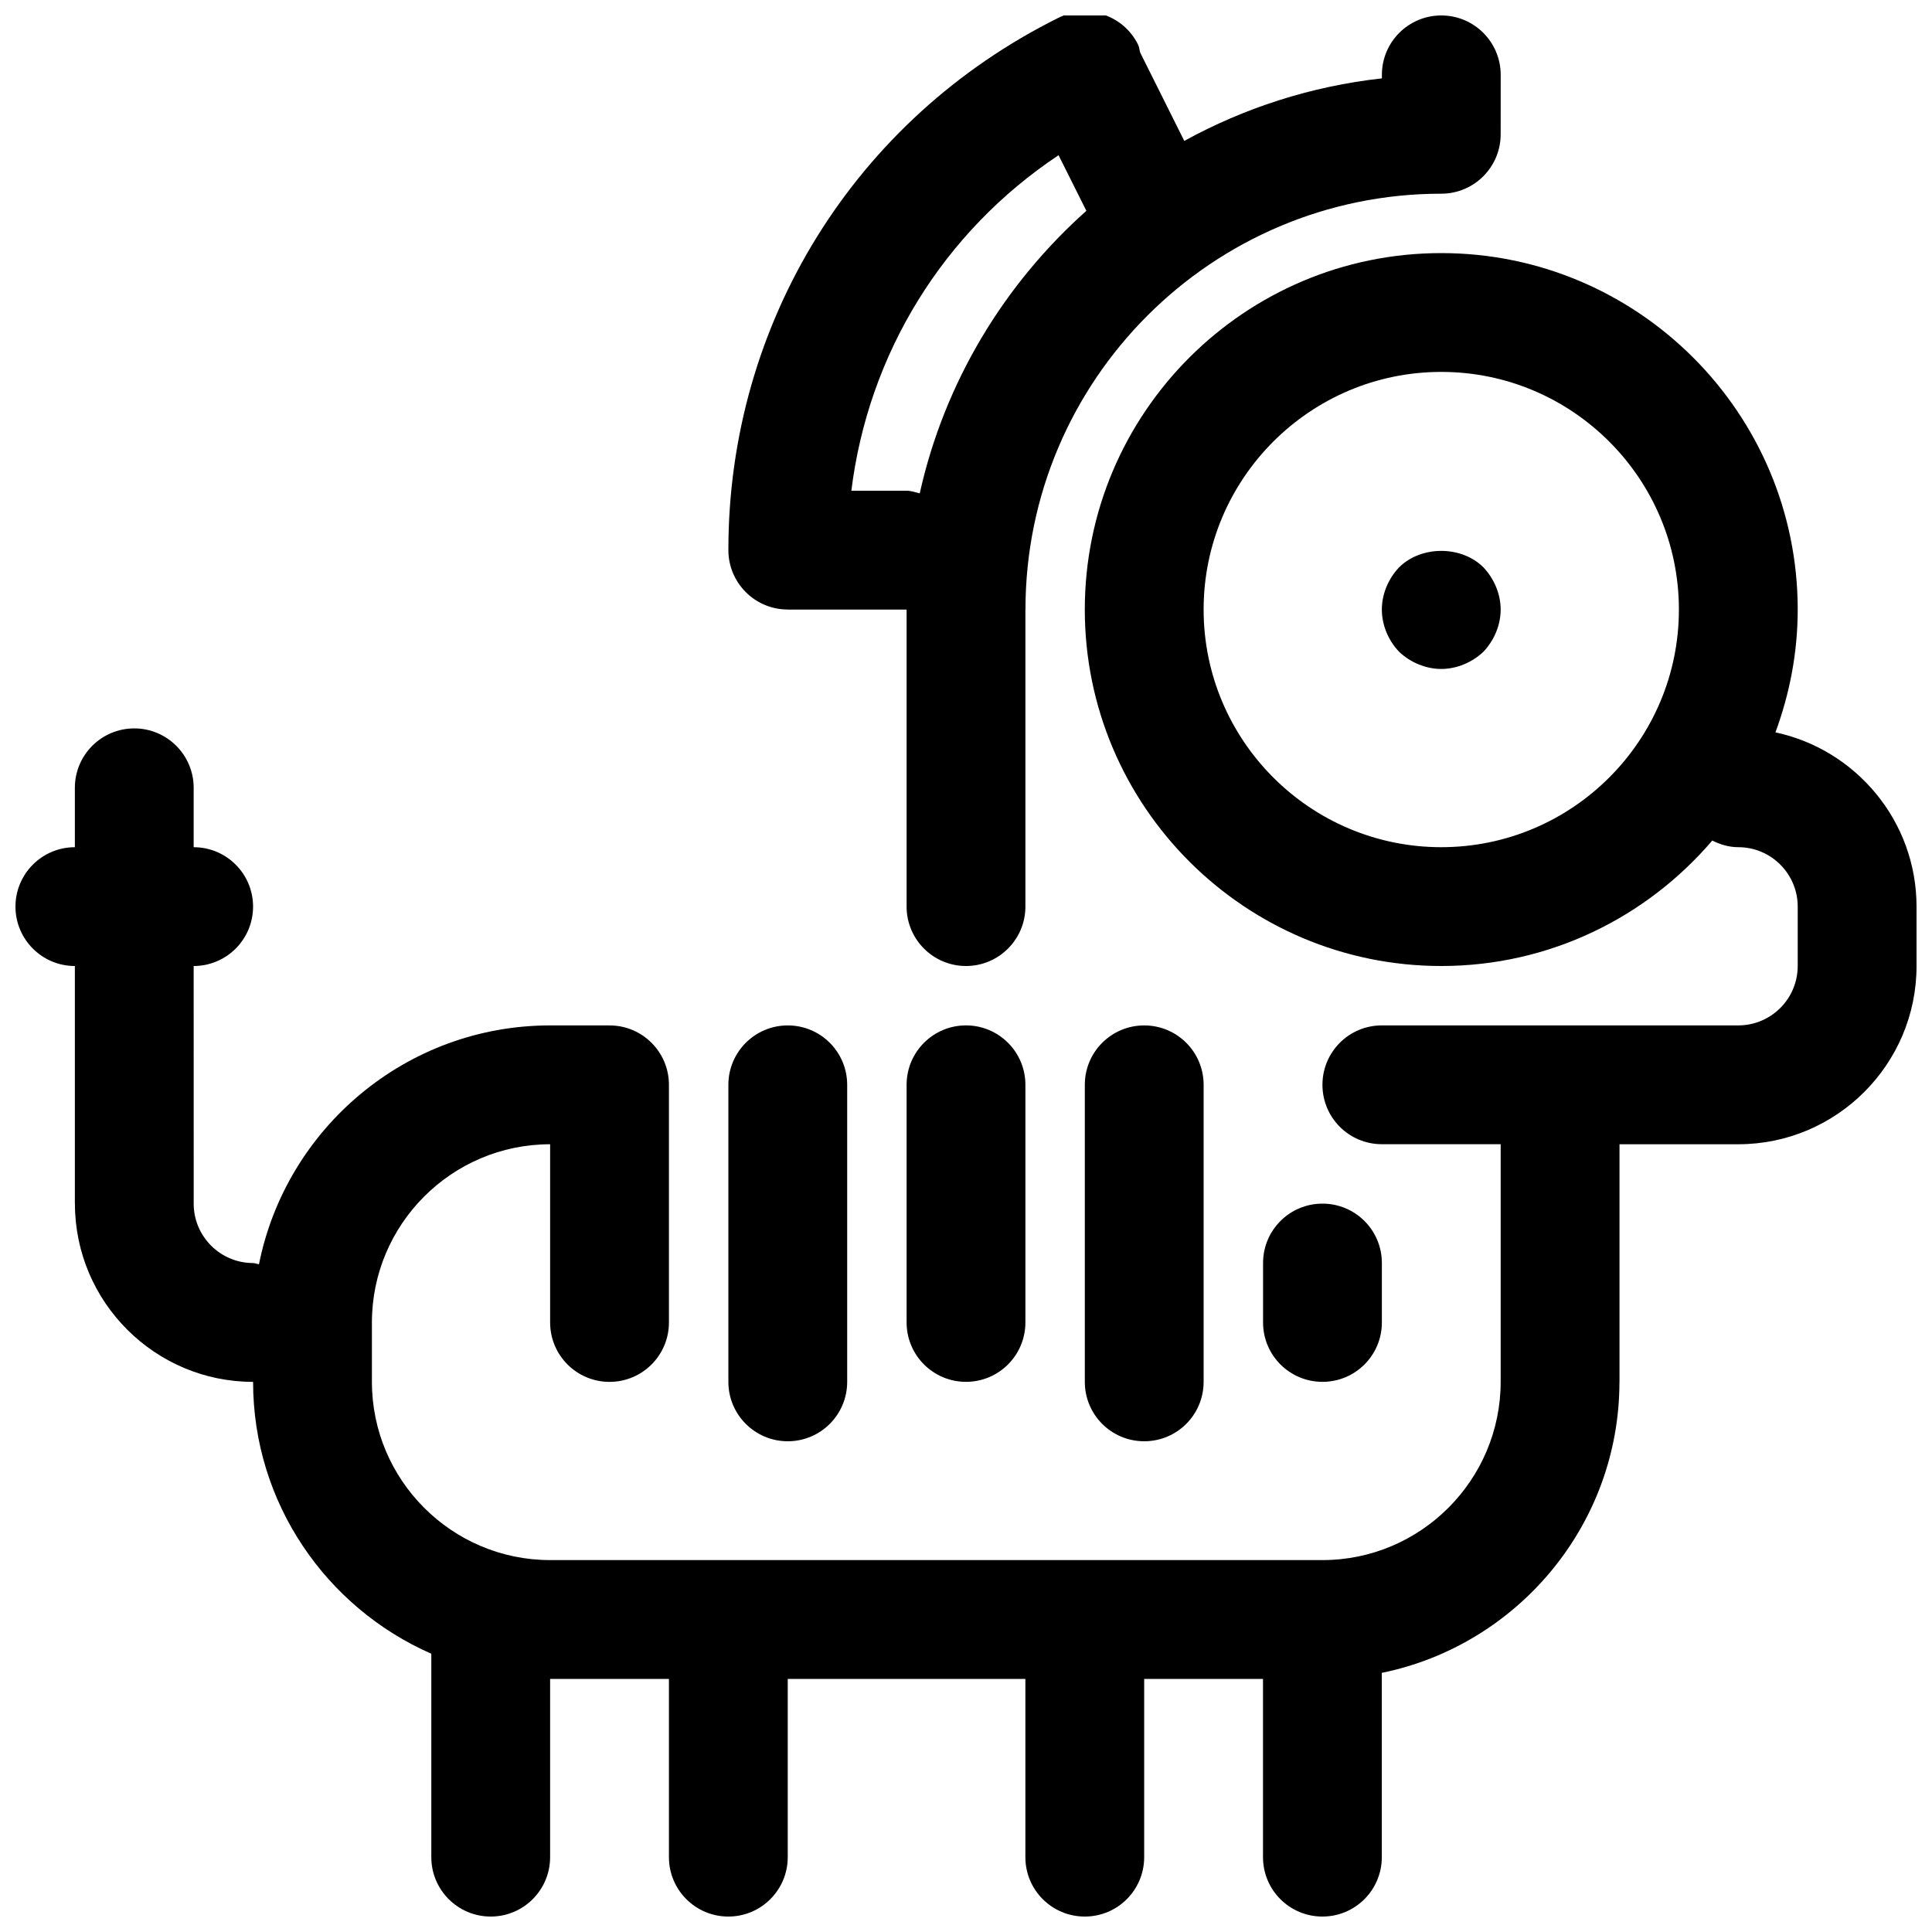
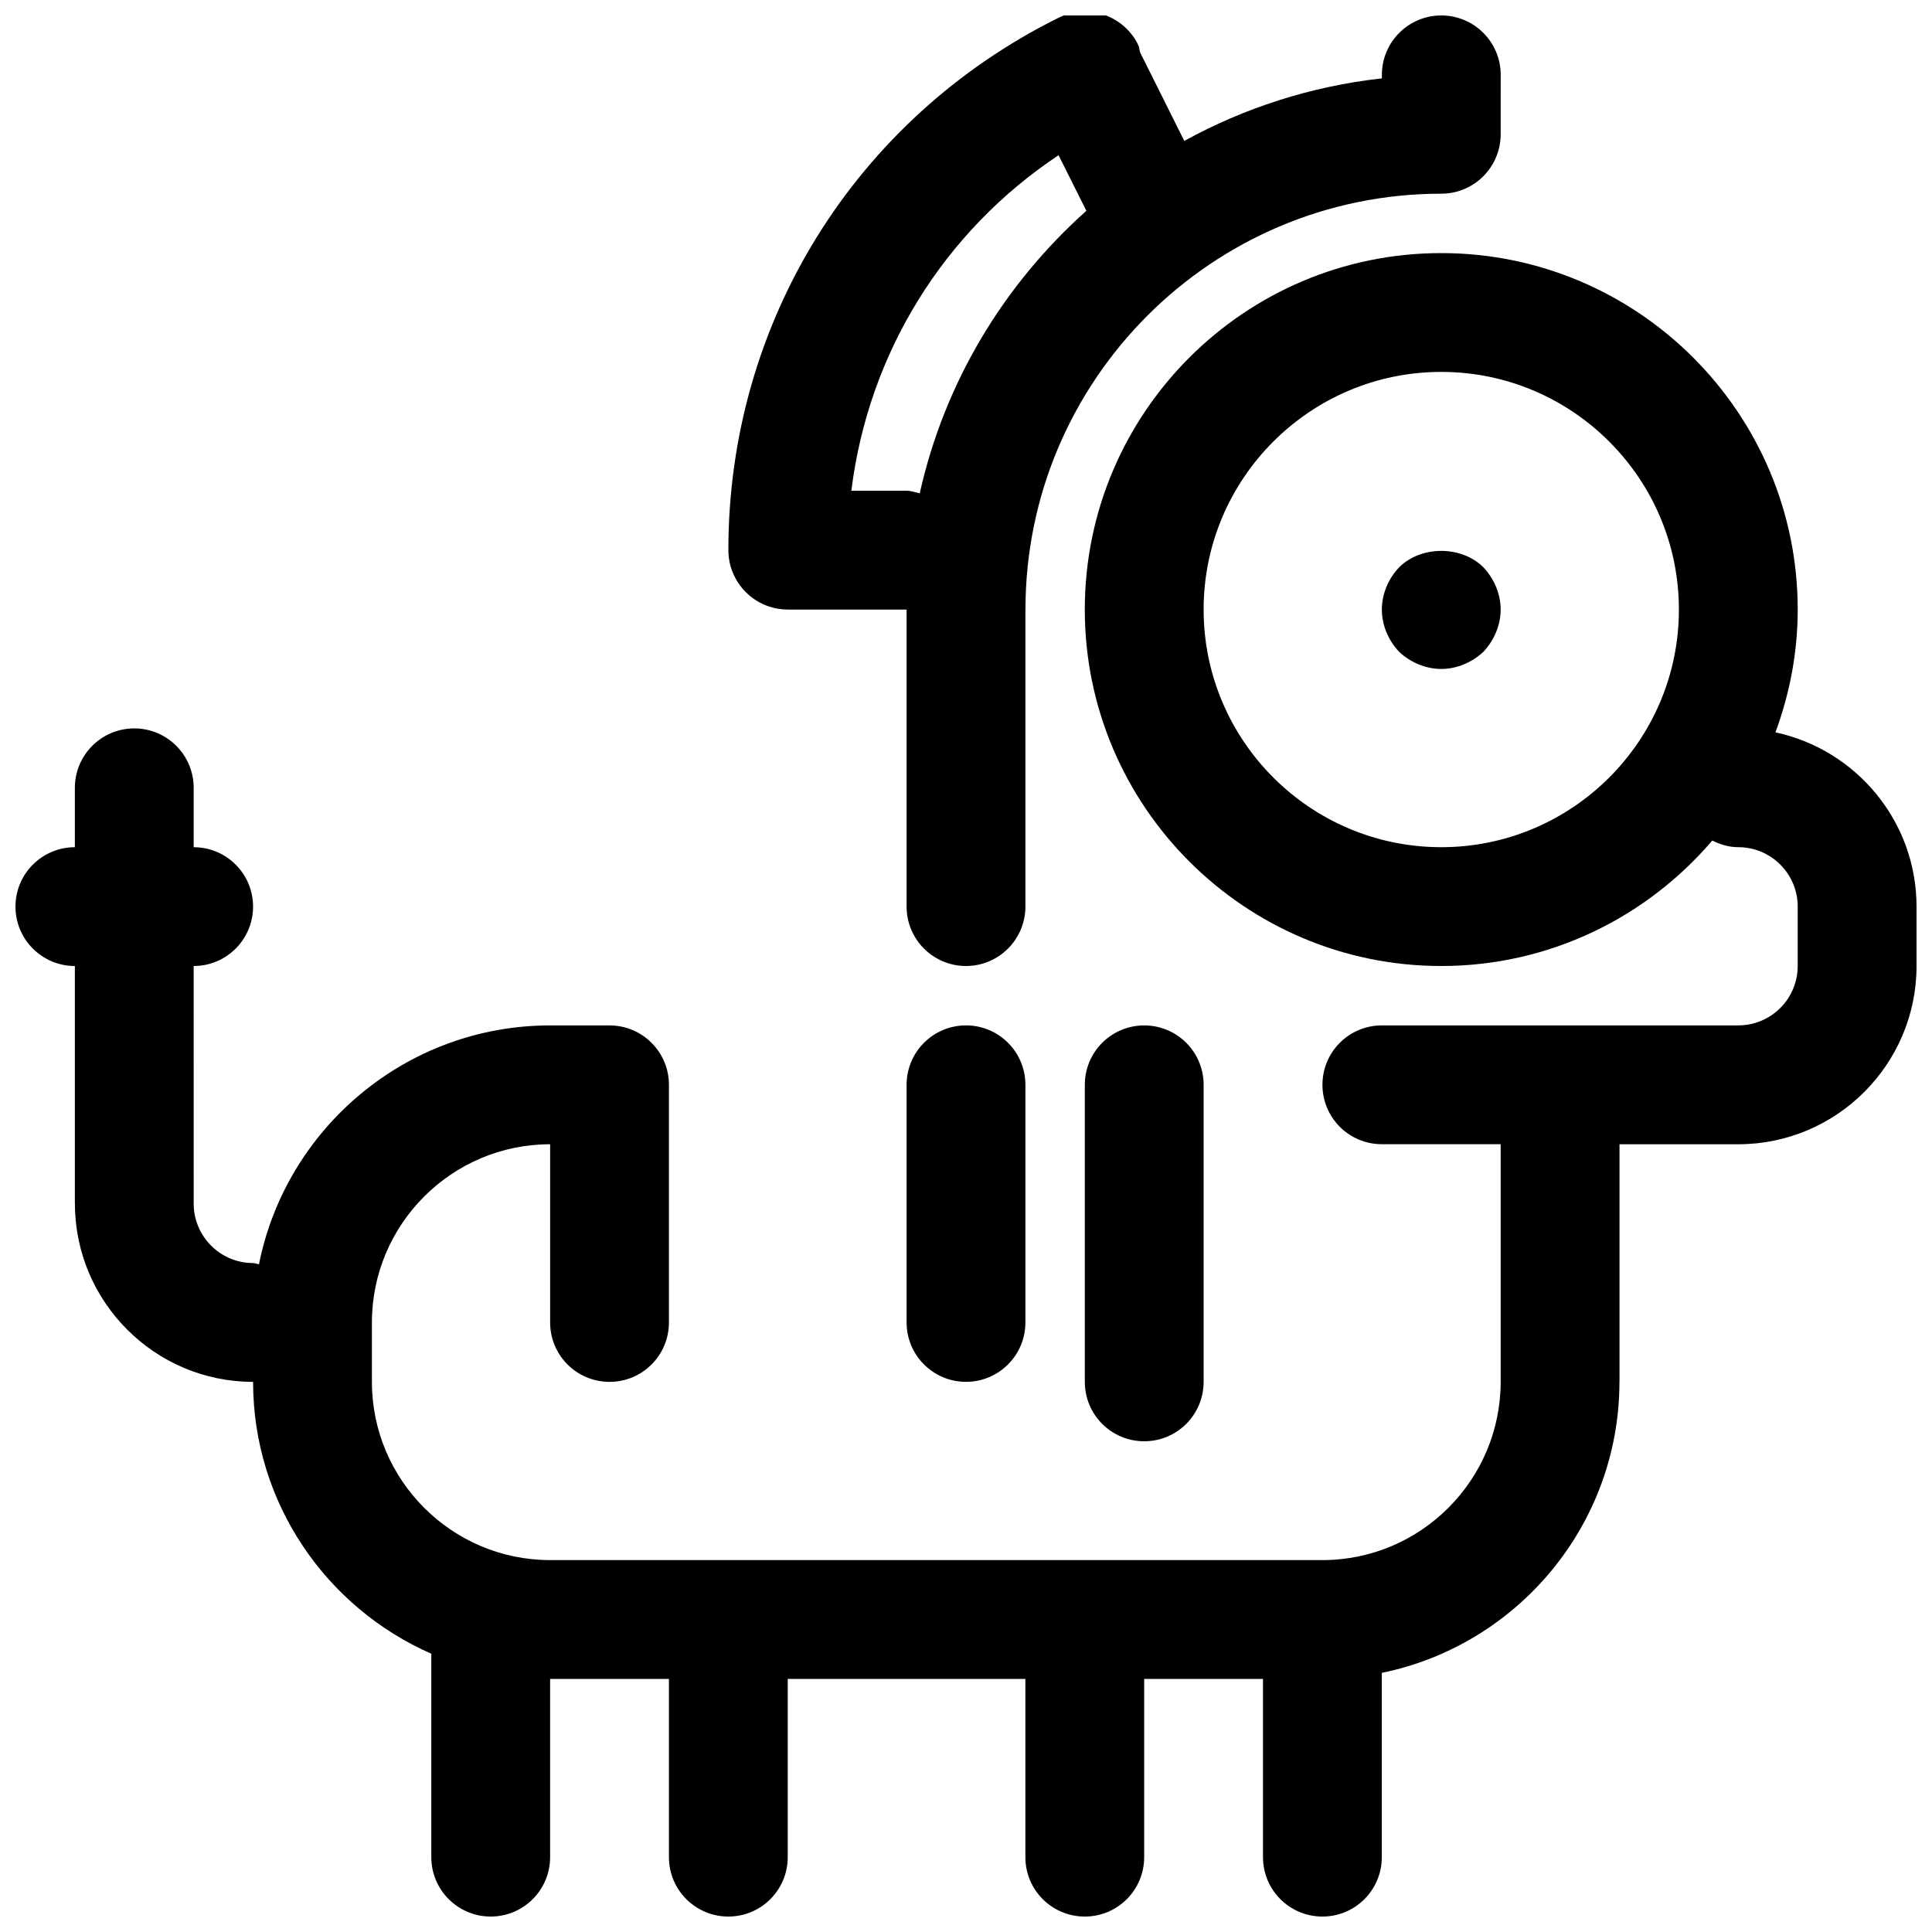
<svg xmlns="http://www.w3.org/2000/svg" width="800px" height="800px" version="1.1" viewBox="144 144 512 512">
  <defs>
    <clipPath id="b">
      <path d="m337 148.09h205v251.91h-205z" />
    </clipPath>
    <clipPath id="a">
      <path d="m148.09 211h503.81v440.9h-503.81z" />
    </clipPath>
  </defs>
  <path d="m447.23 525.95c8.707 0 15.742-7.039 15.742-15.742v-78.719c0-8.707-7.039-15.742-15.742-15.742-8.707 0-15.742 7.039-15.742 15.742v78.719c0 8.707 7.035 15.742 15.742 15.742z" />
-   <path d="m352.77 525.95c8.691 0 15.742-7.039 15.742-15.742v-78.719c0-8.707-7.055-15.742-15.742-15.742-8.691 0-15.742 7.039-15.742 15.742v78.719c0 8.707 7.051 15.742 15.742 15.742z" />
  <path d="m400 415.74c-8.691 0-15.742 7.039-15.742 15.742v62.977c0 8.707 7.055 15.742 15.742 15.742 8.691 0 15.742-7.039 15.742-15.742v-62.977c0-8.703-7.055-15.742-15.742-15.742z" />
-   <path d="m510.21 494.46v-15.742c0-8.707-7.039-15.742-15.742-15.742-8.707 0-15.742 7.039-15.742 15.742v15.742c0 8.707 7.039 15.742 15.742 15.742 8.703 0.004 15.742-7.035 15.742-15.742z" />
  <g clip-path="url(#b)">
    <path d="m352.77 305.54h31.488v78.719c0 8.691 7.055 15.742 15.742 15.742 8.691 0 15.742-7.055 15.742-15.742v-78.641c0-0.031 0.016-0.047 0.016-0.078 0-60.773 49.438-110.21 110.19-110.21 8.707 0 15.742-7.055 15.742-15.742l0.008-15.75c0-8.691-7.039-15.742-15.742-15.742-8.707 0-15.742 7.055-15.742 15.742v0.93c-18.797 2.094-36.496 7.84-52.363 16.578l-11.668-23.363c-0.25-0.707-0.234-1.465-0.582-2.156-3.856-7.793-13.305-10.988-21.113-7.102-53.926 26.797-87.461 80.832-87.461 141v0.062c0 8.691 7.051 15.746 15.742 15.746zm71.762-120.41 7.367 14.738c-21.789 19.43-37.598 45.406-44.16 74.879-1.164-0.27-2.25-0.695-3.481-0.695h-14.641c4.504-36.387 24.402-68.613 54.914-88.922z" />
  </g>
  <path d="m514.77 294.36c-2.852 2.992-4.566 7.086-4.566 11.18s1.715 8.188 4.566 11.18c2.977 2.832 7.086 4.562 11.176 4.562 4.094 0 8.188-1.73 11.18-4.566 2.836-2.988 4.566-7.082 4.566-11.176s-1.73-8.188-4.566-11.18c-5.824-5.824-16.531-5.824-22.355 0z" />
  <g clip-path="url(#a)">
    <path d="m614.51 338.08c3.746-10.156 5.902-21.082 5.902-32.543 0-52.098-42.367-94.465-94.465-94.465-52.098 0-94.465 42.367-94.465 94.465s42.367 94.465 94.465 94.465c28.734 0 54.473-12.941 71.824-33.25 2.098 1.051 4.394 1.762 6.898 1.762 8.691 0 15.742 7.07 15.742 15.742v15.742c0 8.676-7.055 15.742-15.742 15.742h-94.465c-8.707 0-15.742 7.039-15.742 15.742 0 8.707 7.039 15.742 15.742 15.742h31.488v62.957c0 26.051-21.191 47.258-47.234 47.258h-0.078-204.59c-26.039 0-47.23-21.191-47.23-47.23v-15.742c0-26.039 21.191-47.23 47.23-47.23v47.23c0 8.707 7.055 15.742 15.742 15.742 8.691 0 15.742-7.039 15.742-15.742v-62.977c0-8.707-7.055-15.742-15.742-15.742l-15.742-0.004c-38.117 0-69.965 27.254-77.16 63.293-0.535-0.047-1.008-0.316-1.559-0.316-8.676 0-15.742-7.055-15.742-15.742v-0.031l-0.004-62.945c8.691 0 15.742-7.055 15.742-15.742 0-8.691-7.055-15.742-15.742-15.742v-15.742c0-8.691-7.055-15.742-15.742-15.742-8.691 0-15.742 7.055-15.742 15.742v15.742c-8.691 0-15.742 7.055-15.742 15.742 0 8.691 7.055 15.742 15.742 15.742v62.977c0 0.031 0.016 0.047 0.016 0.078 0.047 25.992 21.207 47.152 47.215 47.152 0 32.195 19.477 59.875 47.23 72.043v53.91c0 8.707 7.055 15.742 15.742 15.742 8.691 0 15.742-7.039 15.742-15.742v-47.23h31.488v47.23c0 8.707 7.055 15.742 15.742 15.742 8.691 0 15.742-7.039 15.742-15.742v-47.23h62.977v47.23c0 8.707 7.039 15.742 15.742 15.742 8.707 0 15.742-7.039 15.742-15.742v-47.23h31.488v47.23c0 8.707 7.039 15.742 15.742 15.742 8.707 0 15.742-7.039 15.742-15.742v-48.84c35.863-7.32 62.961-39.109 62.977-77.098l0.016-0.016v-62.973h31.488c26.039 0 47.23-21.191 47.23-47.23v-15.742c0-22.664-16.059-41.633-37.391-46.184zm-88.562 30.434c-34.73 0-62.977-28.246-62.977-62.977 0-34.73 28.246-62.977 62.977-62.977s62.977 28.246 62.977 62.977c0 34.73-28.242 62.977-62.977 62.977z" />
  </g>
</svg>